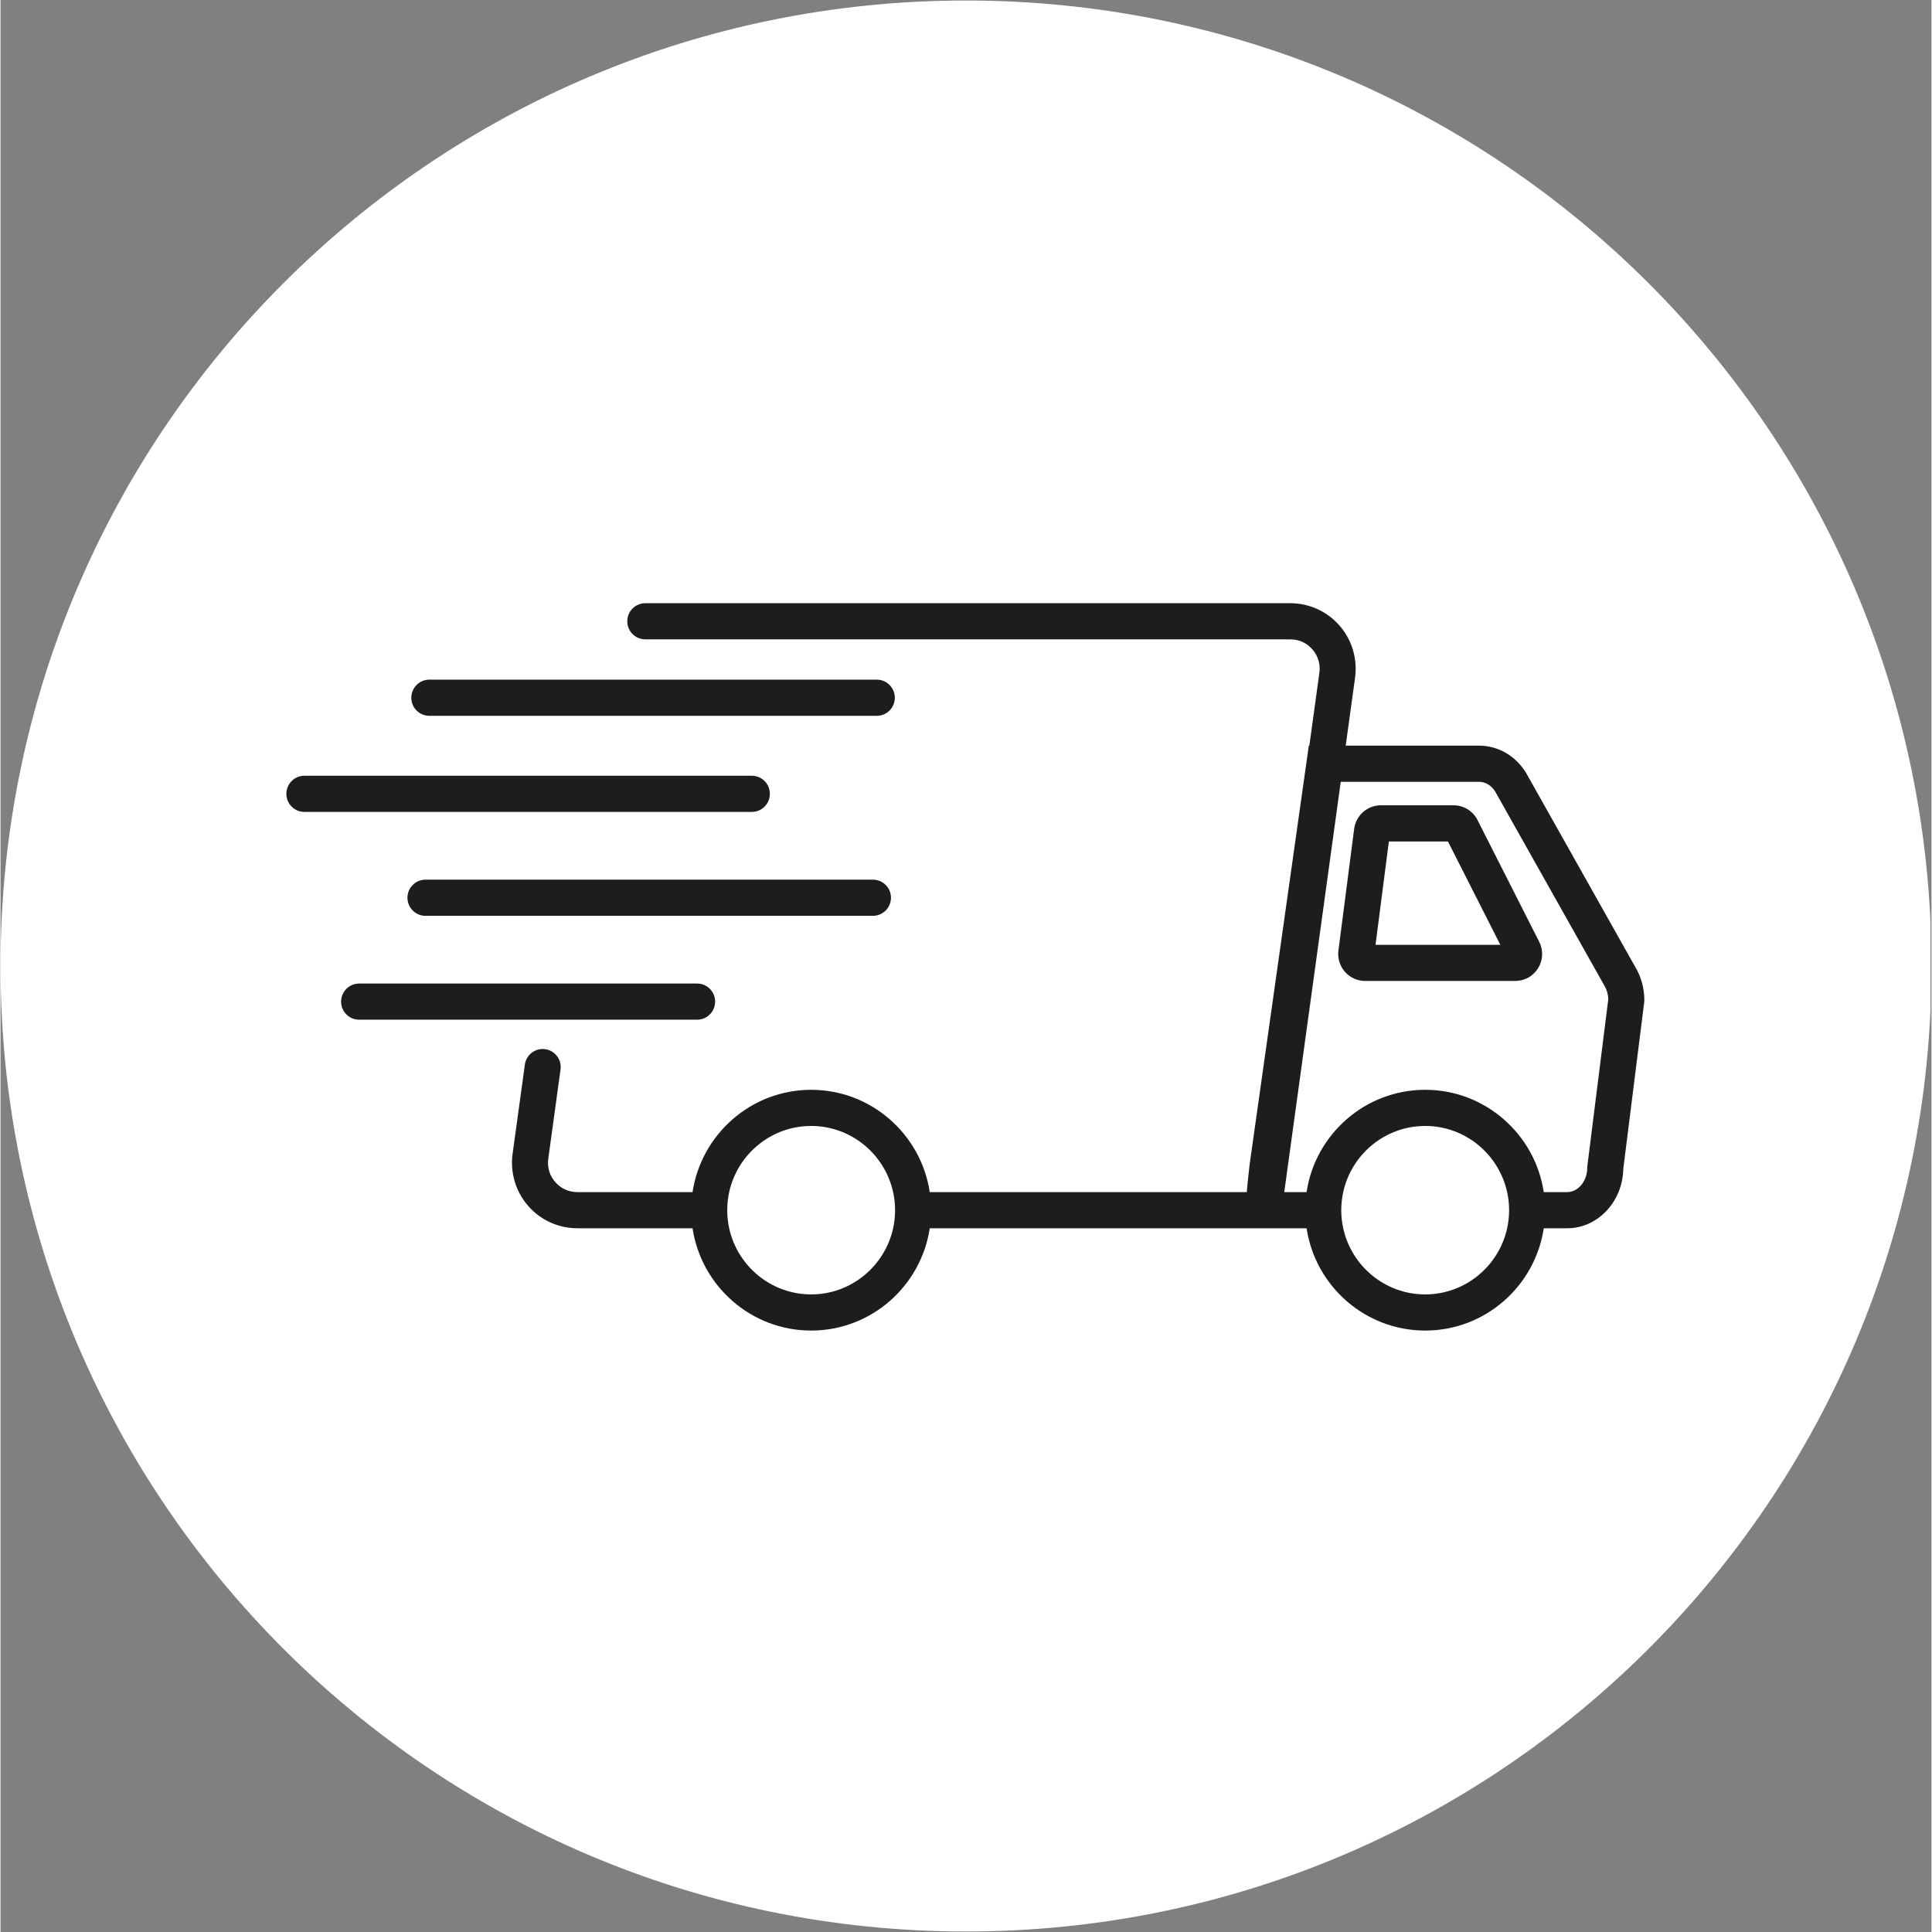
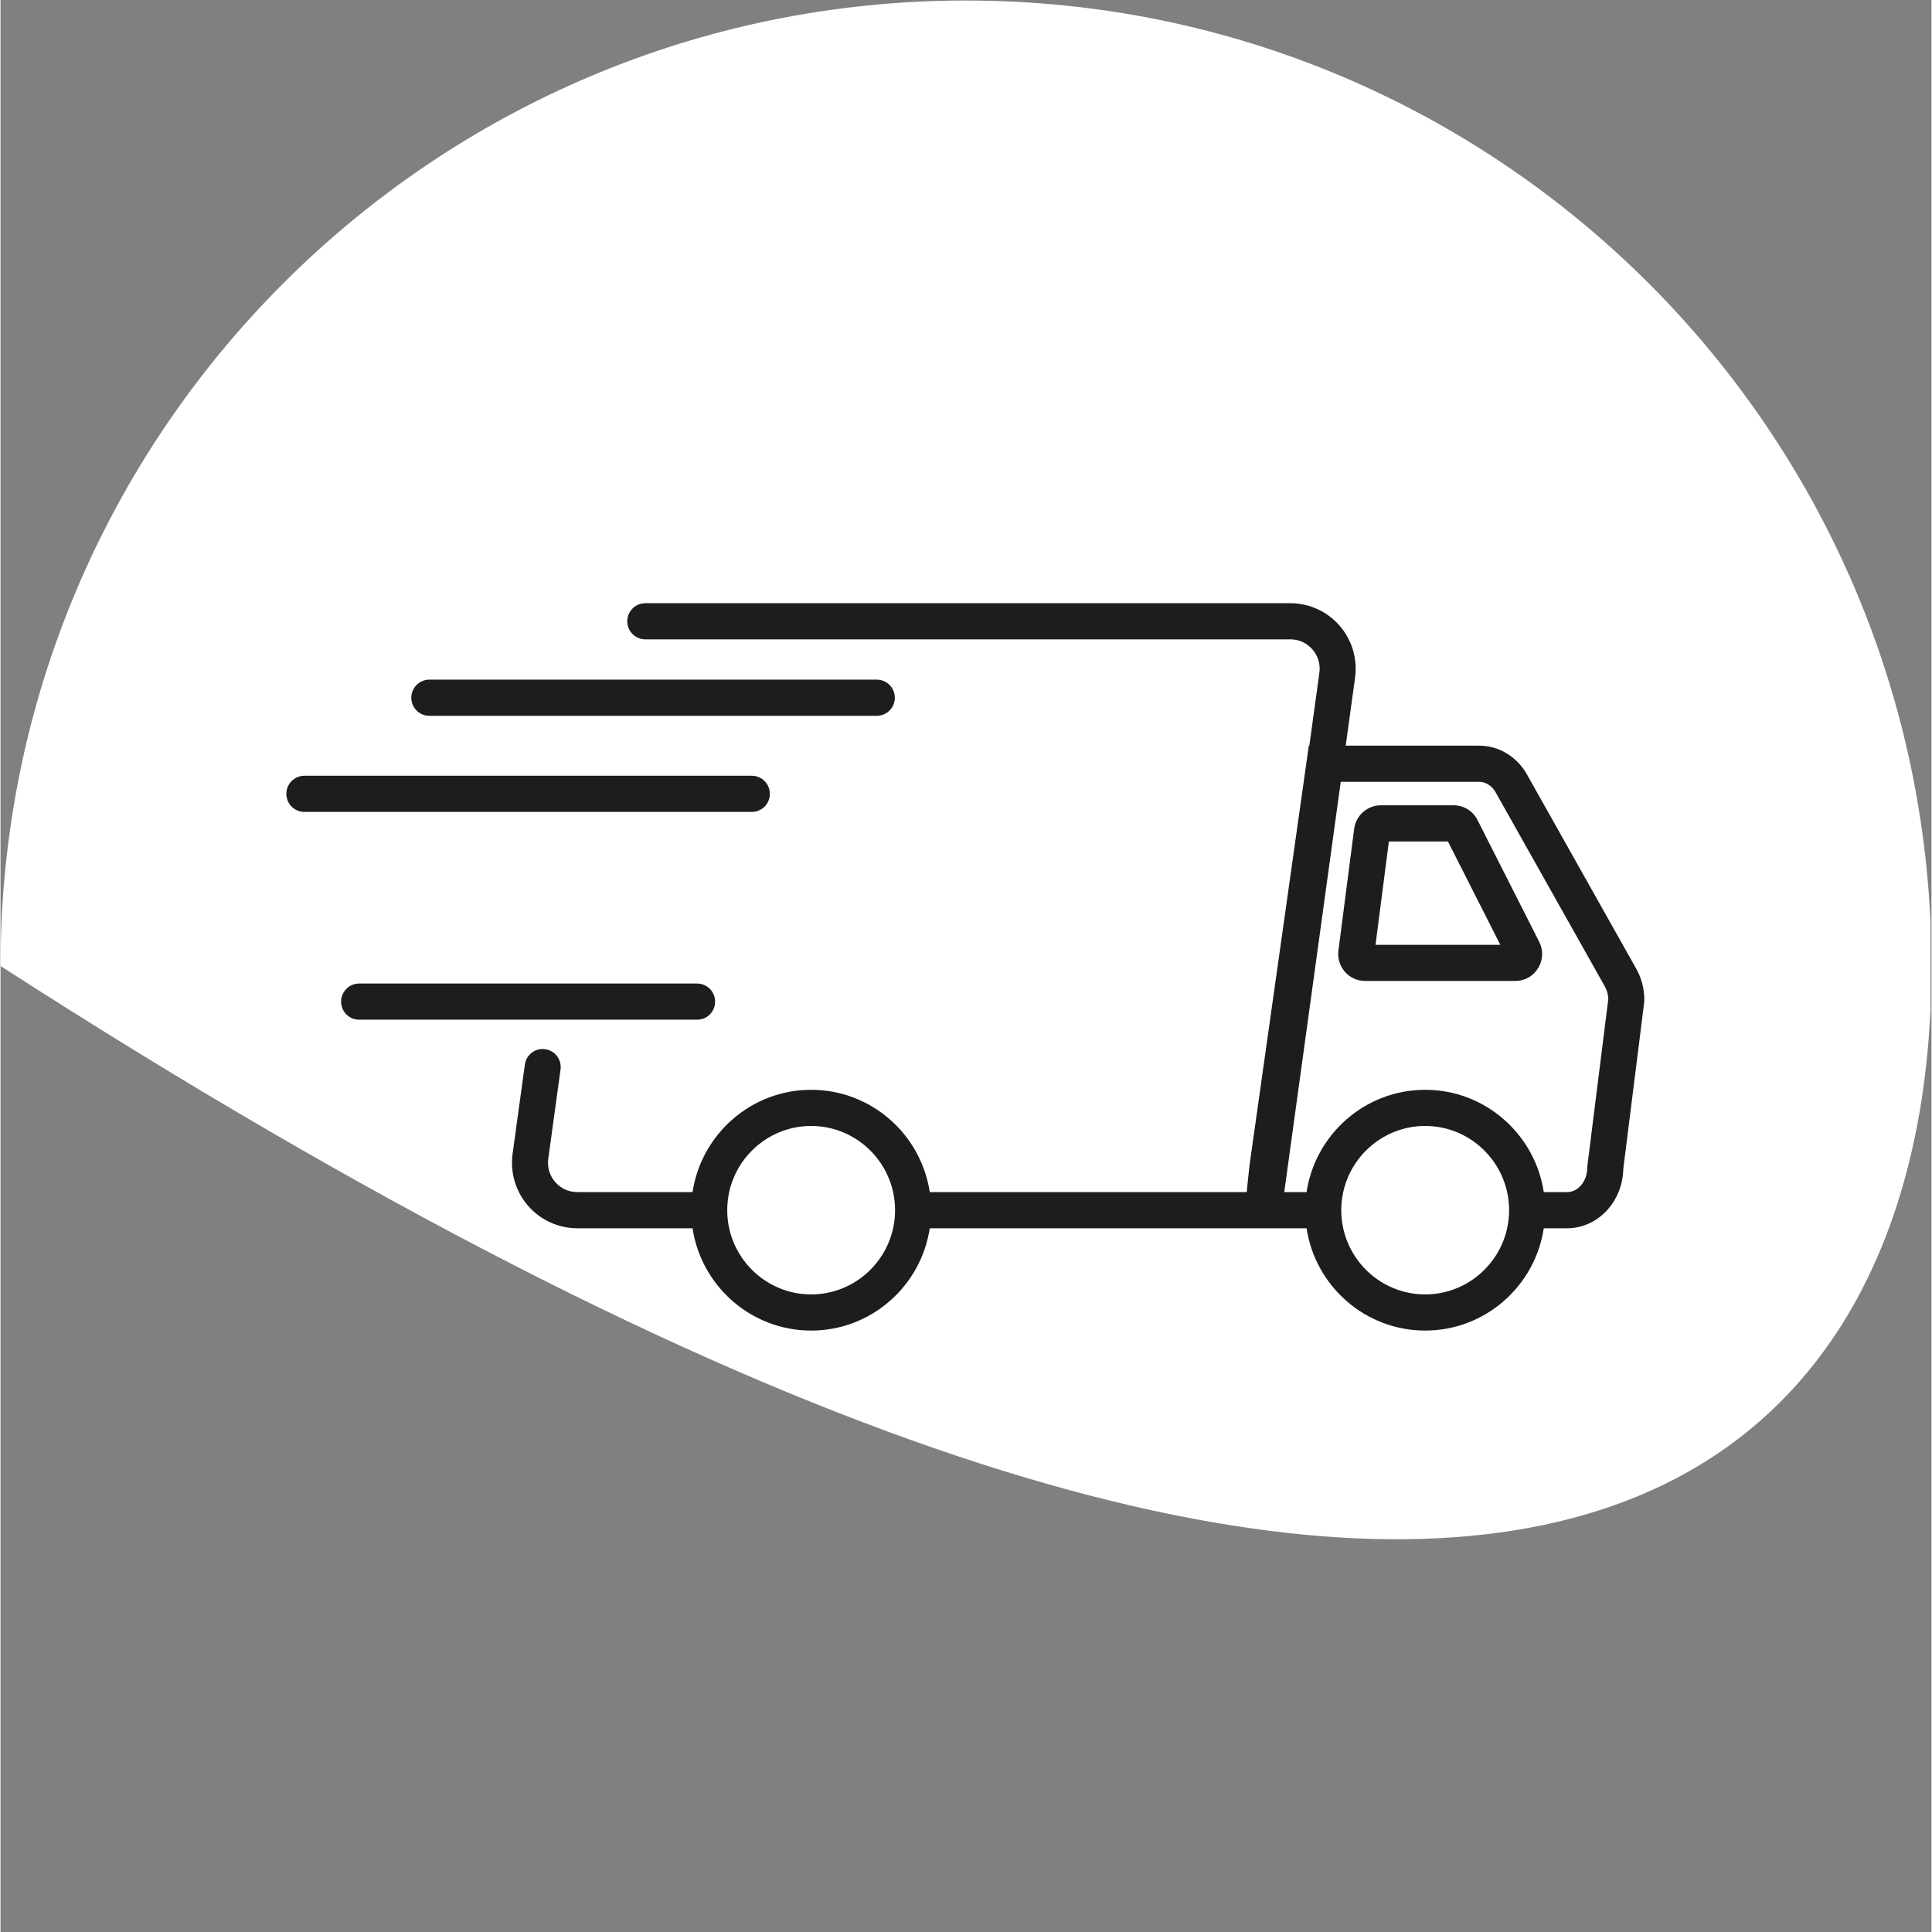
<svg xmlns="http://www.w3.org/2000/svg" width="300" zoomAndPan="magnify" viewBox="0 0 224.88 225" height="300" preserveAspectRatio="xMidYMid meet" version="1.0">
  <rect x="0" y="0" width="224.88" height="225" fill="#808080" stroke="none" />
  <defs>
    <clipPath id="a5e1c1d0eb">
      <path d="M 0 0.059 L 224.762 0.059 L 224.762 224.938 L 0 224.938 Z M 0 0.059 " clip-rule="nonzero" />
    </clipPath>
    <clipPath id="9f217e49ae">
-       <path d="M 112.441 0.059 C 50.34 0.059 0 50.402 0 112.5 C 0 174.598 50.34 224.941 112.441 224.941 C 174.539 224.941 224.879 174.598 224.879 112.5 C 224.879 50.402 174.539 0.059 112.441 0.059 Z M 112.441 0.059 " clip-rule="nonzero" />
+       <path d="M 112.441 0.059 C 50.34 0.059 0 50.402 0 112.5 C 174.539 224.941 224.879 174.598 224.879 112.5 C 224.879 50.402 174.539 0.059 112.441 0.059 Z M 112.441 0.059 " clip-rule="nonzero" />
    </clipPath>
    <clipPath id="2e83009378">
      <path d="M 0 0.059 L 224.762 0.059 L 224.762 224.938 L 0 224.938 Z M 0 0.059 " clip-rule="nonzero" />
    </clipPath>
    <clipPath id="47f2dc97aa">
      <path d="M 112.441 0.059 C 50.34 0.059 0 50.402 0 112.5 C 0 174.598 50.34 224.941 112.441 224.941 C 174.539 224.941 224.879 174.598 224.879 112.5 C 224.879 50.402 174.539 0.059 112.441 0.059 Z M 112.441 0.059 " clip-rule="nonzero" />
    </clipPath>
    <clipPath id="d739c126fc">
      <rect x="0" width="225" y="0" height="225" />
    </clipPath>
    <clipPath id="0bda3dd1a4">
      <path d="M 59 70.25 L 191.445 70.25 L 191.445 154.953 L 59 154.953 Z M 59 70.25 " clip-rule="nonzero" />
    </clipPath>
    <clipPath id="5824ab8d70">
      <path d="M 33.281 90 L 90 90 L 90 95 L 33.281 95 Z M 33.281 90 " clip-rule="nonzero" />
    </clipPath>
  </defs>
  <g clip-path="url(#a5e1c1d0eb)">
    <g clip-path="url(#9f217e49ae)">
      <g transform="matrix(1, 0, 0, 1, 0, -0)">
        <g clip-path="url(#d739c126fc)">
          <g clip-path="url(#2e83009378)">
            <g clip-path="url(#47f2dc97aa)">
              <path fill="#ffffff" d="M 0 0.059 L 224.879 0.059 L 224.879 224.941 L 0 224.941 Z M 0 0.059 " fill-opacity="1" fill-rule="nonzero" />
            </g>
          </g>
        </g>
      </g>
    </g>
  </g>
  <g clip-path="url(#0bda3dd1a4)">
    <path fill="#1d1d1b" d="M 190.383 112.617 L 177.707 90.082 L 177.672 90.02 C 176.461 88.027 174.414 86.84 172.203 86.84 L 156.66 86.84 L 157.75 78.93 C 158.051 76.742 157.395 74.531 155.949 72.867 C 154.504 71.203 152.414 70.25 150.215 70.25 L 75.09 70.25 C 73.93 70.25 72.992 71.191 72.992 72.355 C 72.992 73.516 73.93 74.457 75.09 74.457 L 150.215 74.457 C 151.215 74.457 152.129 74.875 152.789 75.633 C 153.445 76.391 153.73 77.355 153.594 78.352 L 152.426 86.84 L 152.363 86.84 L 145.461 135.684 L 145.457 135.738 C 145.305 137.062 145.203 138.07 145.137 138.832 L 108.219 138.832 C 107.203 132.098 101.395 126.918 94.406 126.918 C 87.418 126.918 81.609 132.098 80.594 138.832 L 67.172 138.832 C 66.172 138.832 65.258 138.414 64.598 137.66 C 63.941 136.902 63.656 135.938 63.793 134.941 L 65.219 124.559 C 65.379 123.406 64.578 122.344 63.43 122.188 C 62.277 122.027 61.223 122.832 61.066 123.984 L 59.637 134.363 C 59.336 136.551 59.992 138.762 61.438 140.426 C 62.883 142.09 64.973 143.043 67.172 143.043 L 80.594 143.043 C 81.609 149.777 87.418 154.957 94.406 154.957 C 101.398 154.957 107.203 149.777 108.219 143.043 L 152.105 143.043 C 153.117 149.777 158.926 154.957 165.918 154.957 C 172.906 154.957 178.715 149.777 179.727 143.043 L 182.449 143.043 C 186.012 143.043 188.918 139.953 188.988 136.121 L 191.422 116.73 L 191.438 116.465 C 191.438 115.094 191.074 113.766 190.383 112.617 Z M 104.18 140.938 C 104.18 141.66 104.102 142.363 103.953 143.043 C 102.988 147.441 99.074 150.746 94.406 150.746 C 89.734 150.746 85.824 147.441 84.859 143.043 C 84.711 142.363 84.633 141.66 84.633 140.938 C 84.633 140.215 84.711 139.512 84.859 138.832 C 85.824 134.434 89.738 131.129 94.406 131.129 C 99.074 131.129 102.988 134.434 103.953 138.832 C 104.102 139.512 104.18 140.215 104.18 140.938 Z M 175.691 140.938 C 175.691 141.66 175.609 142.363 175.461 143.043 C 174.496 147.441 170.586 150.746 165.914 150.746 C 161.246 150.746 157.332 147.441 156.371 143.043 C 156.223 142.363 156.141 141.66 156.141 140.938 C 156.141 140.215 156.223 139.512 156.371 138.832 C 157.332 134.434 161.246 131.129 165.914 131.129 C 170.586 131.129 174.496 134.434 175.461 138.832 C 175.609 139.512 175.691 140.215 175.691 140.938 Z M 184.812 135.715 L 184.793 135.977 C 184.793 137.551 183.742 138.832 182.445 138.832 L 179.727 138.832 C 178.711 132.098 172.906 126.918 165.914 126.918 C 158.926 126.918 153.117 132.098 152.102 138.832 L 149.504 138.832 L 156.082 91.051 L 172.207 91.051 C 172.934 91.051 173.629 91.473 174.074 92.188 L 186.746 114.715 L 186.781 114.777 C 187.062 115.238 187.223 115.781 187.242 116.352 Z M 184.812 135.715 " fill-opacity="1" fill-rule="nonzero" />
  </g>
  <path fill="#1d1d1b" d="M 172.012 95.504 C 171.477 94.445 170.406 93.785 169.223 93.785 L 160.75 93.785 C 159.18 93.785 157.848 94.965 157.645 96.523 L 155.812 110.699 C 155.699 111.594 155.973 112.496 156.566 113.176 C 157.16 113.855 158.02 114.242 158.918 114.242 L 176.406 114.242 C 177.504 114.242 178.5 113.684 179.074 112.742 C 179.648 111.805 179.691 110.66 179.195 109.68 Z M 160.133 110.035 L 161.688 97.996 L 168.566 97.996 L 174.668 110.035 Z M 160.133 110.035 " fill-opacity="1" fill-rule="nonzero" />
  <g clip-path="url(#5824ab8d70)">
    <path fill="#1d1d1b" d="M 89.598 92.449 C 89.598 91.289 88.66 90.344 87.5 90.344 L 35.387 90.344 C 34.23 90.344 33.289 91.289 33.289 92.449 C 33.289 93.613 34.23 94.555 35.387 94.555 L 87.5 94.555 C 88.66 94.555 89.598 93.613 89.598 92.449 Z M 89.598 92.449 " fill-opacity="1" fill-rule="nonzero" />
  </g>
-   <path fill="#1d1d1b" d="M 101.605 102.445 L 49.488 102.445 C 48.332 102.445 47.391 103.387 47.391 104.551 C 47.391 105.711 48.332 106.656 49.488 106.656 L 101.605 106.656 C 102.762 106.656 103.703 105.711 103.703 104.551 C 103.703 103.387 102.762 102.445 101.605 102.445 Z M 101.605 102.445 " fill-opacity="1" fill-rule="nonzero" />
  <path fill="#1d1d1b" d="M 83.223 116.648 C 83.223 115.488 82.285 114.543 81.125 114.543 L 41.762 114.543 C 40.605 114.543 39.664 115.488 39.664 116.648 C 39.664 117.812 40.605 118.754 41.762 118.754 L 81.125 118.754 C 82.285 118.754 83.223 117.812 83.223 116.648 Z M 83.223 116.648 " fill-opacity="1" fill-rule="nonzero" />
  <path fill="#1d1d1b" d="M 49.938 83.363 L 102.055 83.363 C 103.211 83.363 104.152 82.422 104.152 81.258 C 104.152 80.098 103.211 79.152 102.055 79.152 L 49.938 79.152 C 48.781 79.152 47.84 80.098 47.84 81.258 C 47.84 82.422 48.781 83.363 49.938 83.363 Z M 49.938 83.363 " fill-opacity="1" fill-rule="nonzero" />
</svg>